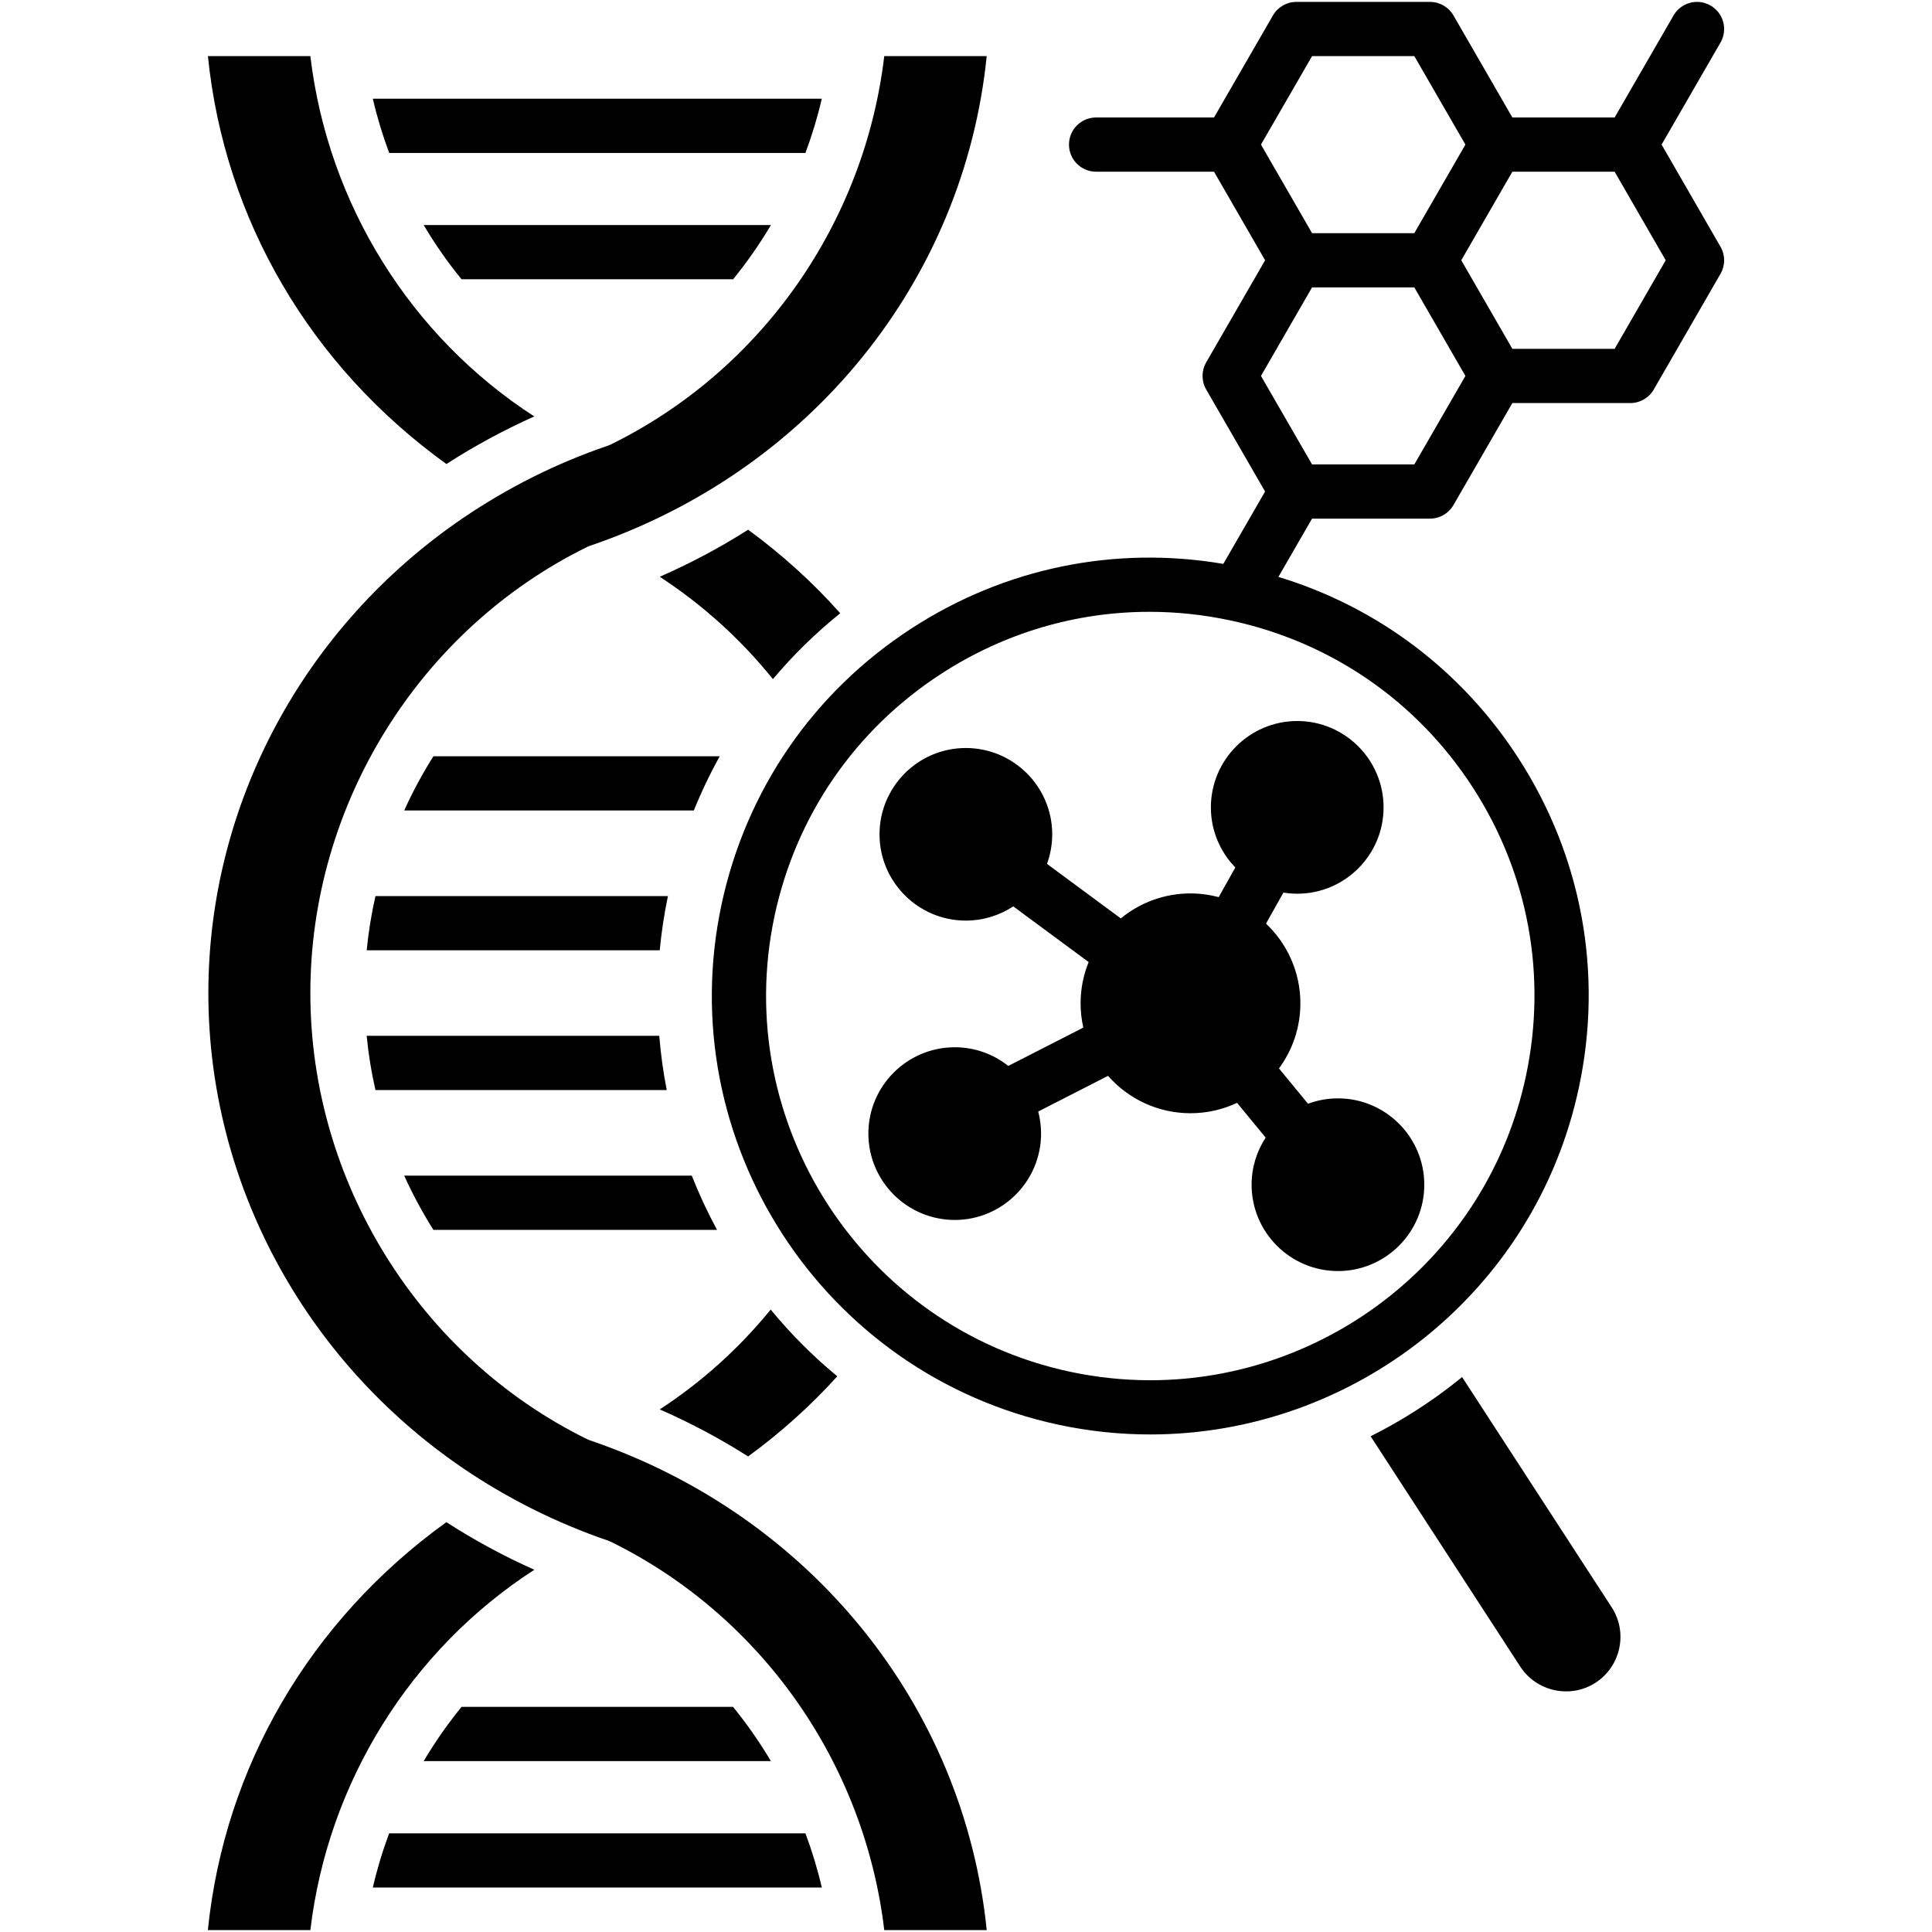
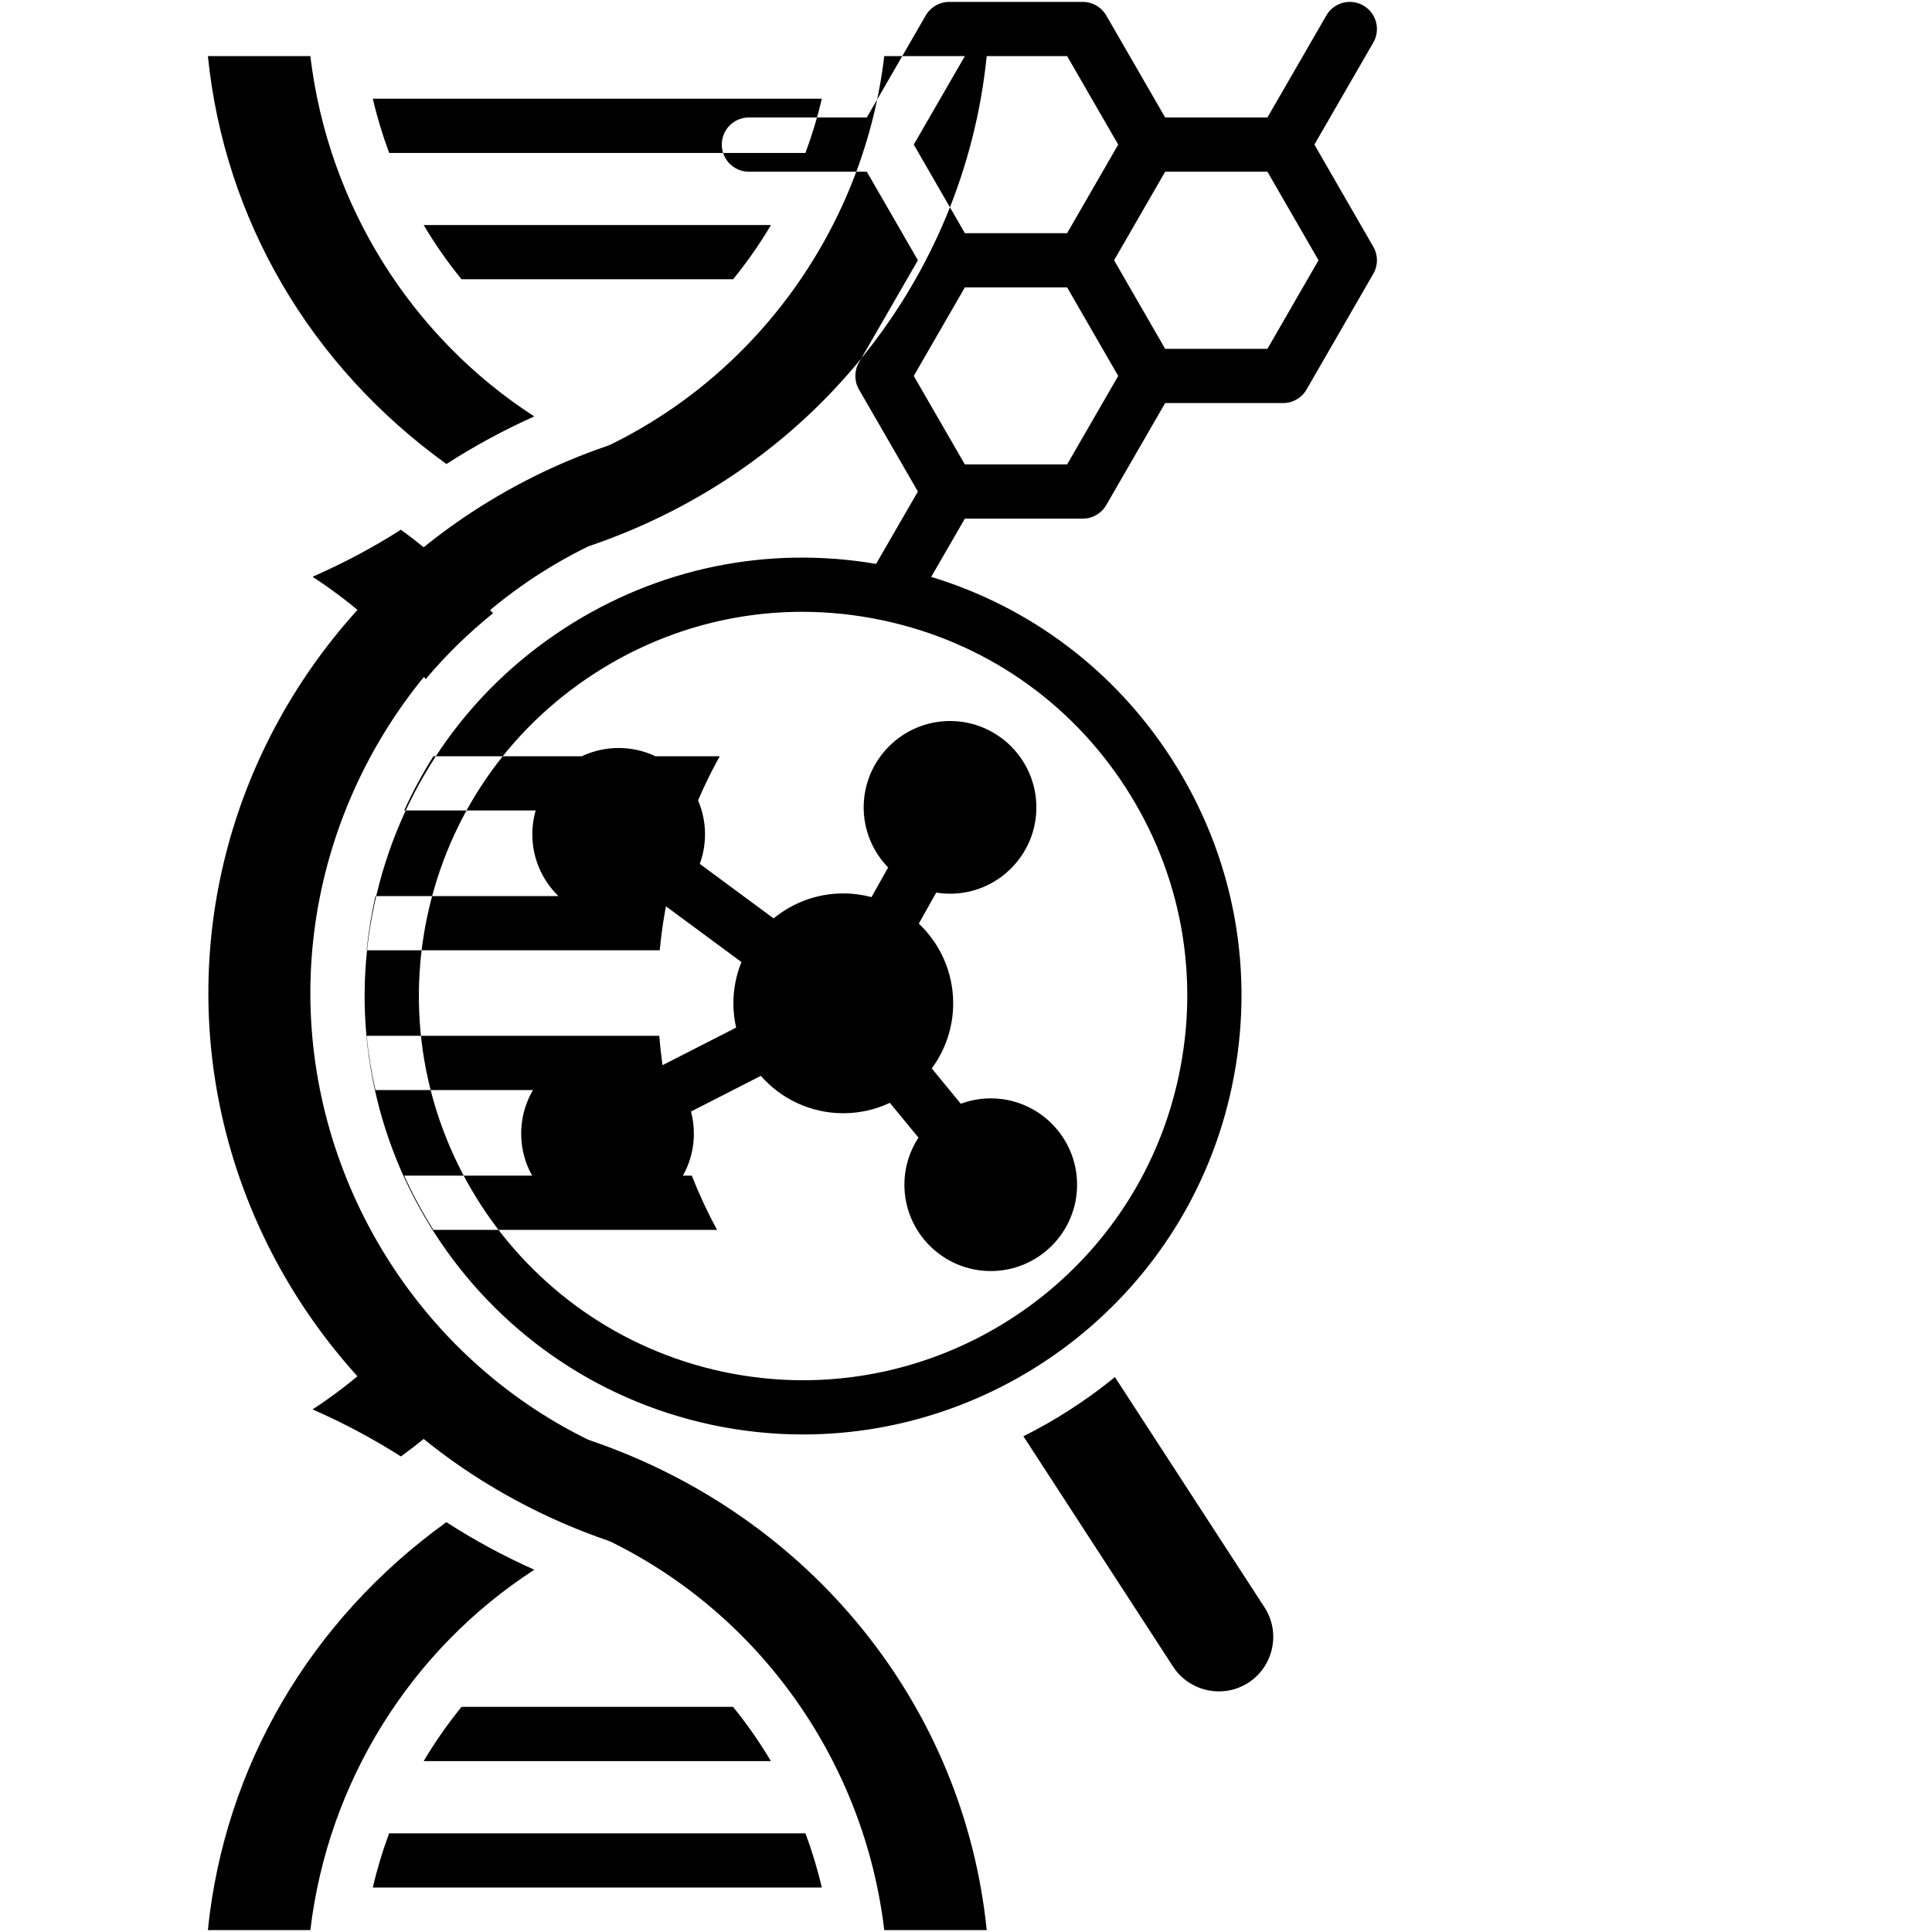
<svg xmlns="http://www.w3.org/2000/svg" id="Layer_1" enable-background="new 0 0 512 512" viewBox="0 0 512 512">
-   <path d="m82.248 511.5h-27.162c4.392-43.21 27.069-82.08 63.209-108.113 7.439 4.802 15.238 9.02 23.313 12.611-32.722 21.149-54.702 56.263-59.36 95.502zm36.057-388.531c7.47-4.802 15.248-9.02 23.283-12.611-32.713-21.138-54.682-56.252-59.341-95.491h-27.151c4.382 43.21 27.059 82.059 63.209 108.102zm38.121 258.768c-.298-.103-.575-.216-.852-.349-44.544-21.928-73.327-68.319-73.327-118.199 0-49.9 28.782-96.301 73.327-118.229.277-.133.554-.257.852-.349 58.499-19.958 99.041-70.392 105.064-129.743h-27.151c-5.254 44.267-32.538 83.28-72.424 102.9-.277.143-.564.257-.862.359-13.514 4.597-26.423 11.052-38.377 19.178-42.235 28.793-67.458 75.851-67.458 125.885 0 50.003 25.222 97.061 67.458 125.885 11.872 8.065 24.791 14.52 38.387 19.178.297.103.574.215.852.349 39.885 19.63 67.17 58.643 72.424 102.9h27.151c-6.023-59.363-46.565-109.808-105.064-129.765zm-41.568-181.317c-2.904 4.597-5.49 9.399-7.737 14.366h76.754c2.001-4.946 4.289-9.738 6.865-14.366zm62.152 37.054h-77.513c-1.067 4.71-1.847 9.512-2.319 14.366h77.657c.451-4.772 1.169-9.564 2.175-14.366zm-77.513 51.399h77.195c-.924-4.72-1.591-9.523-1.98-14.376h-77.545c.472 4.853 1.252 9.655 2.33 14.376zm7.624 22.687c2.247 4.966 4.833 9.769 7.737 14.366h75.164c-2.514-4.638-4.751-9.44-6.69-14.366zm106.327-271.03c1.744-4.669 3.201-9.471 4.34-14.376h-118.989c1.139 4.905 2.596 9.697 4.34 14.376zm-19.158 33.472c3.684-4.535 7.039-9.337 10.025-14.366h-92.033c2.976 5.038 6.331 9.841 10.025 14.366zm-91.161 411.845c-1.744 4.669-3.191 9.461-4.33 14.366h118.989c-1.139-4.905-2.596-9.697-4.34-14.366zm101.165-19.137c-2.986-5.039-6.341-9.841-10.035-14.376h-71.942c-3.694 4.535-7.049 9.338-10.035 14.376zm251.657-394.148-17.685 30.657c-1.283 2.225-3.656 3.595-6.223 3.595h-31.251l-15.611 27.036c-1.284 2.223-3.656 3.593-6.222 3.593h-31.251l-8.917 15.438c26.174 7.95 48.485 24.698 63.53 47.919 16.872 26.043 22.589 57.099 16.095 87.449-11.634 54.483-59.963 91.895-113.587 91.896-8.014 0-16.143-.835-24.288-2.573-62.628-13.405-102.698-75.256-89.325-137.876 6.494-30.353 24.411-56.358 50.452-73.229 24.637-15.964 53.758-21.933 82.52-17.032l11.076-19.177-15.611-27.036c-1.282-2.222-1.283-4.96-.001-7.183l15.615-27.067-13.54-23.472h-31.249c-3.968 0-7.185-3.217-7.185-7.185s3.217-7.185 7.185-7.185h31.251l15.611-27.037c1.284-2.223 3.656-3.592 6.222-3.592h35.398c2.566 0 4.938 1.37 6.222 3.592l15.611 27.037h27.103l15.61-27.037c1.983-3.436 6.378-4.614 9.814-2.629 3.436 1.984 4.613 6.378 2.629 9.814l-15.612 27.039 15.613 27.066c1.283 2.222 1.283 4.957.001 7.179zm-108.24-10.774h27.099l9.601-16.642 3.939-6.828-13.538-23.447h-27.103l-13.538 23.447zm-21.618 102.635c-.001-.001-.002-.001-.004-.001-7.15-1.53-14.347-2.287-21.489-2.287-19.412 0-38.436 5.583-55.118 16.391-22.82 14.785-38.522 37.575-44.212 64.173-11.718 54.873 23.397 109.074 78.278 120.821 7.134 1.523 14.264 2.255 21.282 2.256 46.994.003 89.342-32.782 99.537-80.53 5.691-26.598.682-53.812-14.103-76.633-14.785-22.82-37.575-38.513-64.171-44.19zm62.257-64.795-3.939-6.828-9.601-16.643h-27.099l-13.54 23.471 13.538 23.446h27.103zm53.084-30.656-13.54-23.472h-27.099l-13.541 23.472 13.541 23.473h27.099zm-53.966 295.957c-.37.318-.749.626-1.129.923-7.193 5.747-14.95 10.692-23.108 14.776l39.639 61.013c4.34 6.68 13.309 8.599 19.979 4.289 6.68-4.341 8.599-13.299 4.279-19.958zm-165.576-.196c-6.464-5.335-12.375-11.267-17.649-17.68-8.394 10.292-18.286 19.199-29.398 26.454 8.147 3.56 15.977 7.737 23.416 12.467 8.63-6.3 16.531-13.401 23.631-21.241zm-17.064-184.763c5.336-6.342 11.308-12.18 17.844-17.455-7.285-8.188-15.453-15.587-24.411-22.133-7.439 4.73-15.269 8.896-23.416 12.467 11.4 7.44 21.477 16.562 29.983 27.121zm122.549 49.918-4.409 7.855c-2.387-.634-4.892-.977-7.476-.977-7.003 0-13.436 2.486-18.465 6.619l-19.565-14.45c.896-2.446 1.386-5.086 1.386-7.838 0-12.611-10.271-22.87-22.896-22.87-12.611 0-22.869 10.26-22.869 22.87s10.259 22.869 22.869 22.869c4.64 0 8.96-1.39 12.571-3.769l19.982 14.759c-1.374 3.378-2.138 7.069-2.138 10.935 0 2.21.256 4.36.724 6.429l-19.885 10.16c-3.901-3.094-8.827-4.948-14.181-4.948-12.625 0-22.896 10.26-22.896 22.871 0 12.624 10.271 22.895 22.896 22.895 12.61 0 22.869-10.271 22.869-22.895 0-2.018-.265-3.975-.759-5.84l18.501-9.453c5.341 6.066 13.156 9.905 21.855 9.905 4.411 0 8.593-.99 12.344-2.753l7.576 9.214c-2.352 3.595-3.725 7.886-3.725 12.493 0 12.611 10.271 22.87 22.896 22.87 12.61 0 22.869-10.26 22.869-22.87 0-12.624-10.259-22.894-22.869-22.894-2.793 0-5.471.505-7.948 1.425l-7.695-9.359c3.564-4.833 5.676-10.798 5.676-17.25 0-8.312-3.506-15.817-9.11-21.128l4.614-8.222c1.196.194 2.422.298 3.672.298 12.61 0 22.87-10.26 22.87-22.87 0-12.624-10.26-22.894-22.87-22.894-12.624 0-22.895 10.27-22.895 22.894.001 6.184 2.475 11.798 6.481 15.919z" />
+   <path d="m82.248 511.5h-27.162c4.392-43.21 27.069-82.08 63.209-108.113 7.439 4.802 15.238 9.02 23.313 12.611-32.722 21.149-54.702 56.263-59.36 95.502zm36.057-388.531c7.47-4.802 15.248-9.02 23.283-12.611-32.713-21.138-54.682-56.252-59.341-95.491h-27.151c4.382 43.21 27.059 82.059 63.209 108.102zm38.121 258.768c-.298-.103-.575-.216-.852-.349-44.544-21.928-73.327-68.319-73.327-118.199 0-49.9 28.782-96.301 73.327-118.229.277-.133.554-.257.852-.349 58.499-19.958 99.041-70.392 105.064-129.743h-27.151c-5.254 44.267-32.538 83.28-72.424 102.9-.277.143-.564.257-.862.359-13.514 4.597-26.423 11.052-38.377 19.178-42.235 28.793-67.458 75.851-67.458 125.885 0 50.003 25.222 97.061 67.458 125.885 11.872 8.065 24.791 14.52 38.387 19.178.297.103.574.215.852.349 39.885 19.63 67.17 58.643 72.424 102.9h27.151c-6.023-59.363-46.565-109.808-105.064-129.765zm-41.568-181.317c-2.904 4.597-5.49 9.399-7.737 14.366h76.754c2.001-4.946 4.289-9.738 6.865-14.366zm62.152 37.054h-77.513c-1.067 4.71-1.847 9.512-2.319 14.366h77.657c.451-4.772 1.169-9.564 2.175-14.366zm-77.513 51.399h77.195c-.924-4.72-1.591-9.523-1.98-14.376h-77.545c.472 4.853 1.252 9.655 2.33 14.376zm7.624 22.687c2.247 4.966 4.833 9.769 7.737 14.366h75.164c-2.514-4.638-4.751-9.44-6.69-14.366zm106.327-271.03c1.744-4.669 3.201-9.471 4.34-14.376h-118.989c1.139 4.905 2.596 9.697 4.34 14.376zm-19.158 33.472c3.684-4.535 7.039-9.337 10.025-14.366h-92.033c2.976 5.038 6.331 9.841 10.025 14.366zm-91.161 411.845c-1.744 4.669-3.191 9.461-4.33 14.366h118.989c-1.139-4.905-2.596-9.697-4.34-14.366zm101.165-19.137c-2.986-5.039-6.341-9.841-10.035-14.376h-71.942c-3.694 4.535-7.049 9.338-10.035 14.376m251.657-394.148-17.685 30.657c-1.283 2.225-3.656 3.595-6.223 3.595h-31.251l-15.611 27.036c-1.284 2.223-3.656 3.593-6.222 3.593h-31.251l-8.917 15.438c26.174 7.95 48.485 24.698 63.53 47.919 16.872 26.043 22.589 57.099 16.095 87.449-11.634 54.483-59.963 91.895-113.587 91.896-8.014 0-16.143-.835-24.288-2.573-62.628-13.405-102.698-75.256-89.325-137.876 6.494-30.353 24.411-56.358 50.452-73.229 24.637-15.964 53.758-21.933 82.52-17.032l11.076-19.177-15.611-27.036c-1.282-2.222-1.283-4.96-.001-7.183l15.615-27.067-13.54-23.472h-31.249c-3.968 0-7.185-3.217-7.185-7.185s3.217-7.185 7.185-7.185h31.251l15.611-27.037c1.284-2.223 3.656-3.592 6.222-3.592h35.398c2.566 0 4.938 1.37 6.222 3.592l15.611 27.037h27.103l15.61-27.037c1.983-3.436 6.378-4.614 9.814-2.629 3.436 1.984 4.613 6.378 2.629 9.814l-15.612 27.039 15.613 27.066c1.283 2.222 1.283 4.957.001 7.179zm-108.24-10.774h27.099l9.601-16.642 3.939-6.828-13.538-23.447h-27.103l-13.538 23.447zm-21.618 102.635c-.001-.001-.002-.001-.004-.001-7.15-1.53-14.347-2.287-21.489-2.287-19.412 0-38.436 5.583-55.118 16.391-22.82 14.785-38.522 37.575-44.212 64.173-11.718 54.873 23.397 109.074 78.278 120.821 7.134 1.523 14.264 2.255 21.282 2.256 46.994.003 89.342-32.782 99.537-80.53 5.691-26.598.682-53.812-14.103-76.633-14.785-22.82-37.575-38.513-64.171-44.19zm62.257-64.795-3.939-6.828-9.601-16.643h-27.099l-13.54 23.471 13.538 23.446h27.103zm53.084-30.656-13.54-23.472h-27.099l-13.541 23.472 13.541 23.473h27.099zm-53.966 295.957c-.37.318-.749.626-1.129.923-7.193 5.747-14.95 10.692-23.108 14.776l39.639 61.013c4.34 6.68 13.309 8.599 19.979 4.289 6.68-4.341 8.599-13.299 4.279-19.958zm-165.576-.196c-6.464-5.335-12.375-11.267-17.649-17.68-8.394 10.292-18.286 19.199-29.398 26.454 8.147 3.56 15.977 7.737 23.416 12.467 8.63-6.3 16.531-13.401 23.631-21.241zm-17.064-184.763c5.336-6.342 11.308-12.18 17.844-17.455-7.285-8.188-15.453-15.587-24.411-22.133-7.439 4.73-15.269 8.896-23.416 12.467 11.4 7.44 21.477 16.562 29.983 27.121zm122.549 49.918-4.409 7.855c-2.387-.634-4.892-.977-7.476-.977-7.003 0-13.436 2.486-18.465 6.619l-19.565-14.45c.896-2.446 1.386-5.086 1.386-7.838 0-12.611-10.271-22.87-22.896-22.87-12.611 0-22.869 10.26-22.869 22.87s10.259 22.869 22.869 22.869c4.64 0 8.96-1.39 12.571-3.769l19.982 14.759c-1.374 3.378-2.138 7.069-2.138 10.935 0 2.21.256 4.36.724 6.429l-19.885 10.16c-3.901-3.094-8.827-4.948-14.181-4.948-12.625 0-22.896 10.26-22.896 22.871 0 12.624 10.271 22.895 22.896 22.895 12.61 0 22.869-10.271 22.869-22.895 0-2.018-.265-3.975-.759-5.84l18.501-9.453c5.341 6.066 13.156 9.905 21.855 9.905 4.411 0 8.593-.99 12.344-2.753l7.576 9.214c-2.352 3.595-3.725 7.886-3.725 12.493 0 12.611 10.271 22.87 22.896 22.87 12.61 0 22.869-10.26 22.869-22.87 0-12.624-10.259-22.894-22.869-22.894-2.793 0-5.471.505-7.948 1.425l-7.695-9.359c3.564-4.833 5.676-10.798 5.676-17.25 0-8.312-3.506-15.817-9.11-21.128l4.614-8.222c1.196.194 2.422.298 3.672.298 12.61 0 22.87-10.26 22.87-22.87 0-12.624-10.26-22.894-22.87-22.894-12.624 0-22.895 10.27-22.895 22.894.001 6.184 2.475 11.798 6.481 15.919z" />
</svg>